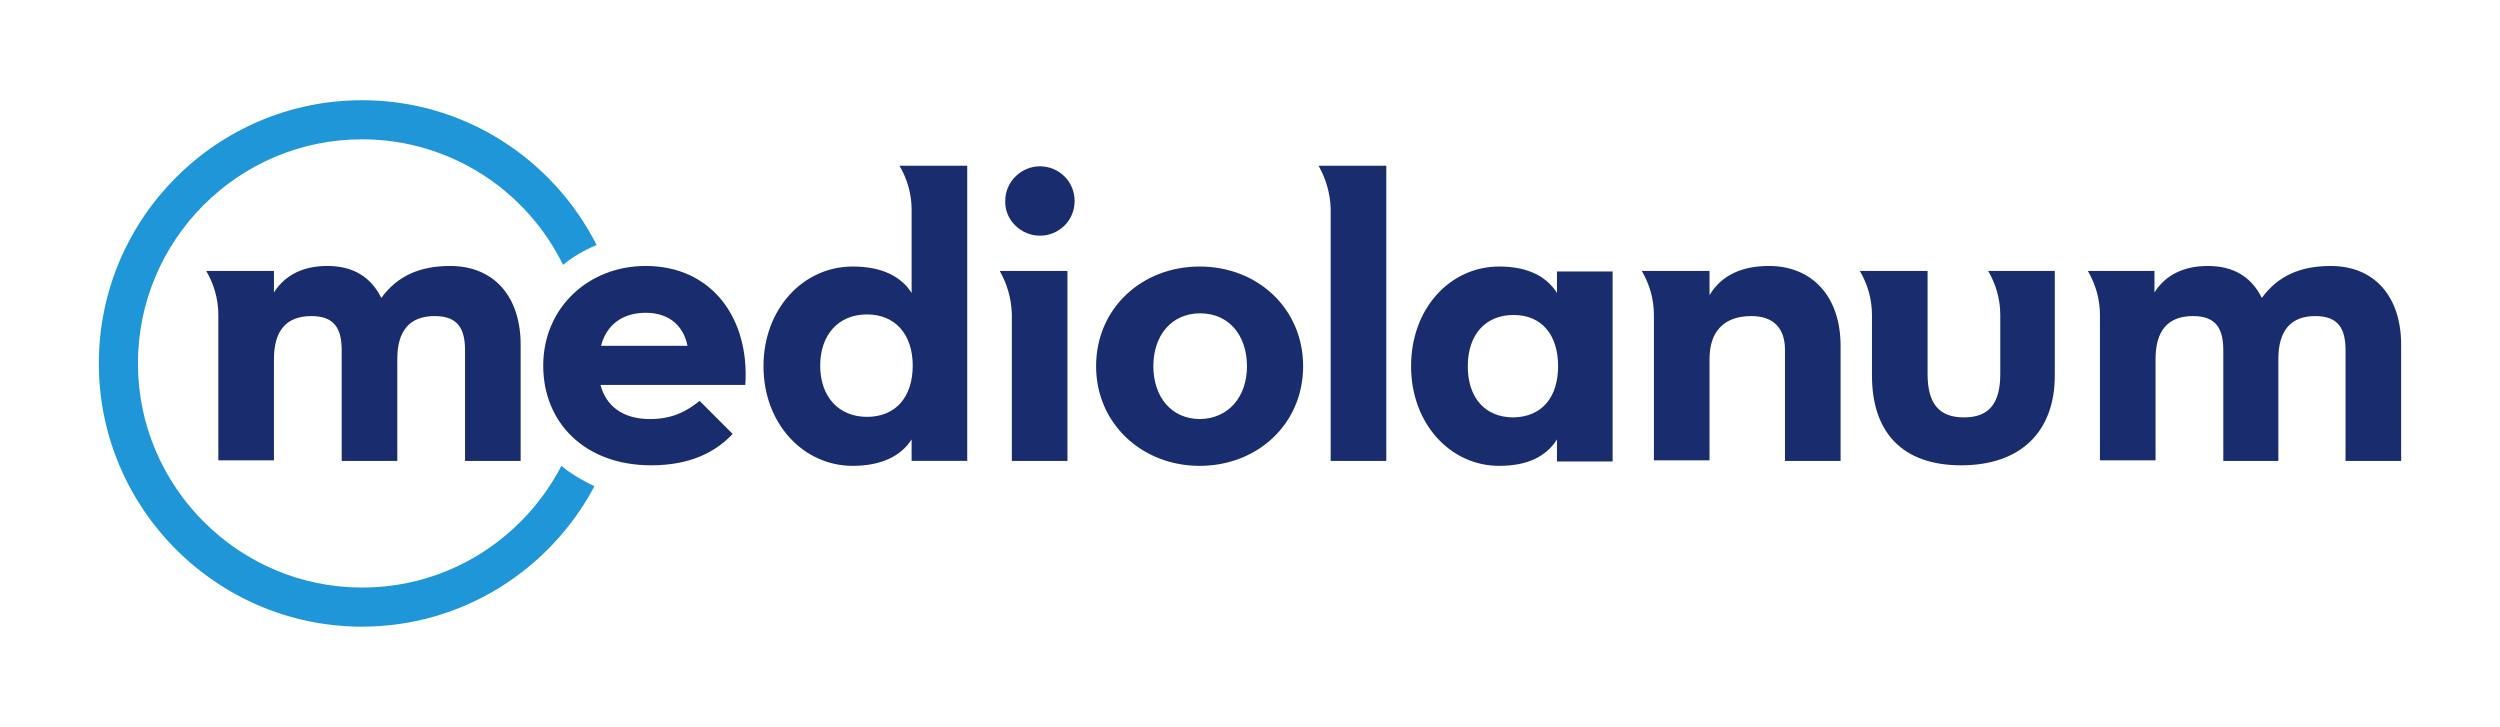
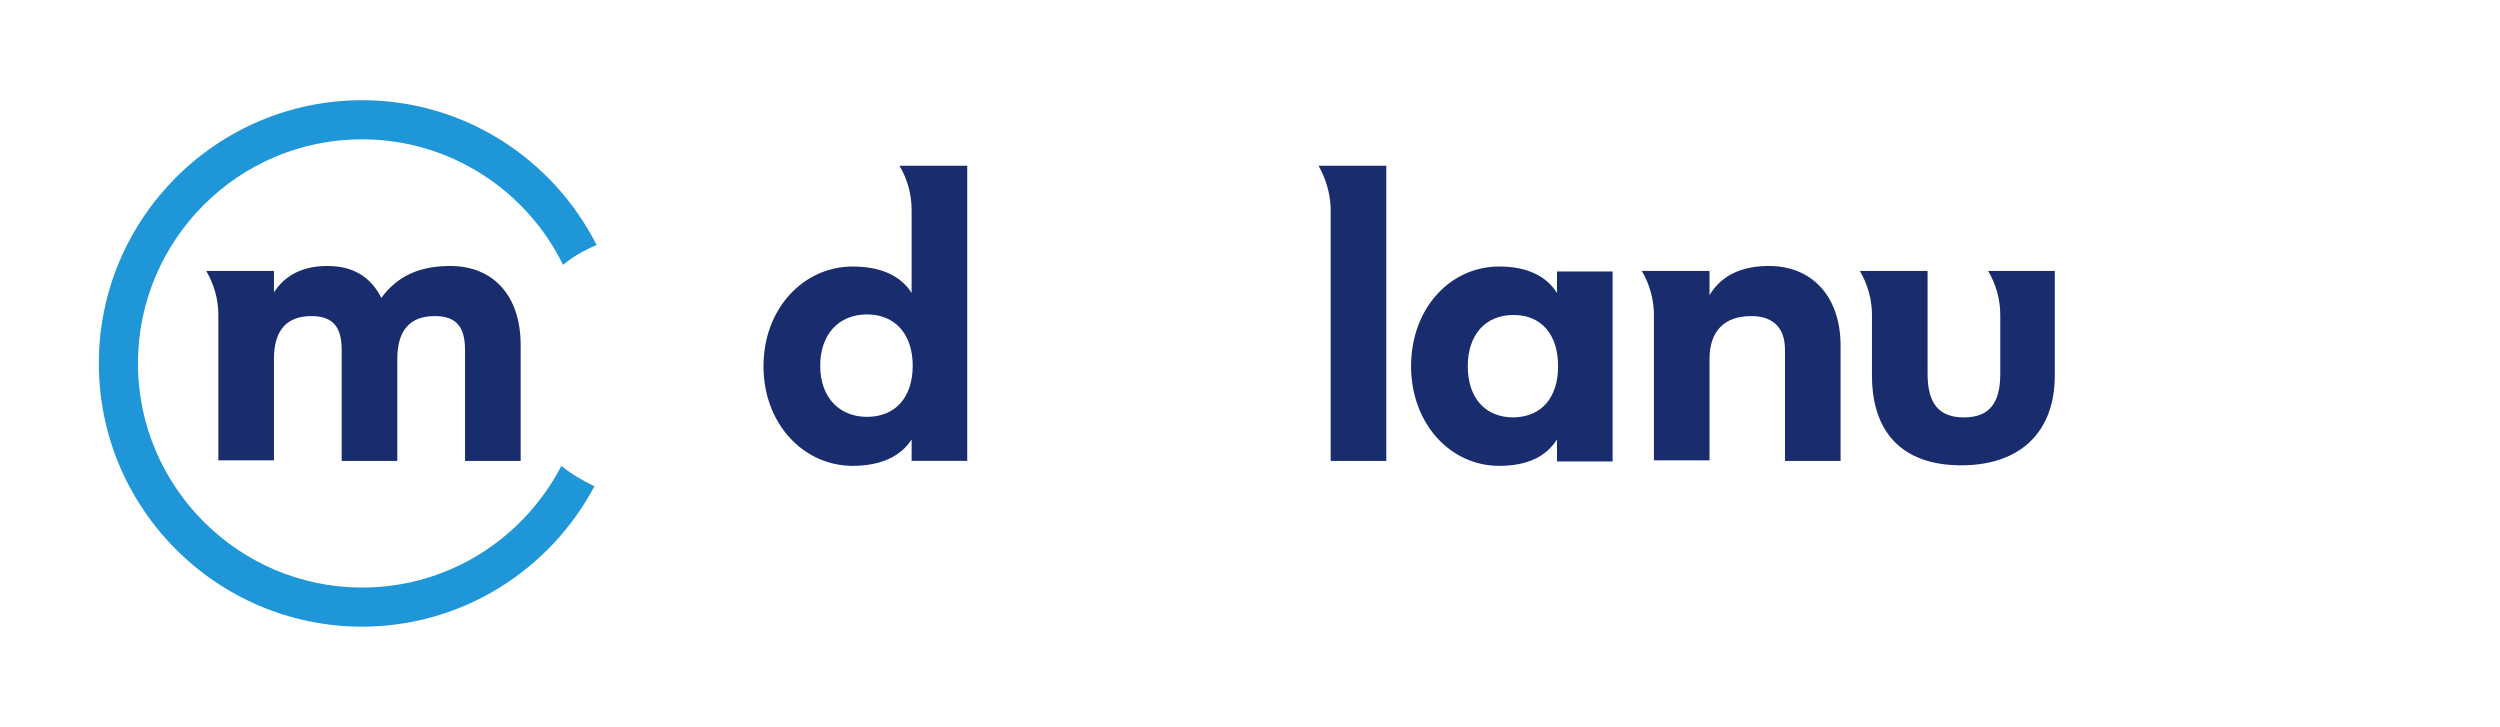
<svg xmlns="http://www.w3.org/2000/svg" version="1.1" id="Layer_1" x="0px" y="0px" width="454px" height="132px" viewBox="-0.75 -0.8 454 132" enable-background="new -0.75 -0.8 454 132" xml:space="preserve">
  <path fill="#1E96D7" d="M101.2,83.8C94.4,96.9,80.8,105.9,65,105.9c-22.4,0-40.7-18.3-40.7-40.7S42.5,24.5,65,24.5  c16,0,29.9,9.3,36.5,22.8c1.8-1.5,3.9-2.699,6.1-3.6c-7.9-15.6-24-26.3-42.6-26.3c-26.3,0-47.8,21.399-47.8,47.8S38.7,113,65,113  c18.3,0,34.2-10.399,42.2-25.5C105.1,86.5,103,85.3,101.2,83.8" />
-   <path fill="#192D6E" d="M117.3,75.3c4.4,0,7-1.699,9-3.3l6,6c-3.1,3.3-7.7,5.7-14.8,5.7c-12,0-19.6-7.7-19.6-18.1  c0-10.5,8.2-18.101,18.6-18.101c12.1,0,18.9,9.601,18.1,21.601h-26.3C109.3,72.9,112.3,75.3,117.3,75.3 M124.1,62  c-0.7-3.5-3.2-6-7.6-6c-4.1,0-7.1,2.101-8.1,6H124.1z" />
-   <path fill="#192D6E" d="M198.3,65.7c0-10.5,8.3-18.1,18.8-18.1c10.6,0,18.8,7.699,18.8,18.1c0,10.5-8.301,18.1-18.8,18.1  C206.6,83.8,198.3,76.1,198.3,65.7 M225.7,65.7c0-5.5-3.2-9.6-8.5-9.6c-5.2,0-8.5,4-8.5,9.6c0,5.5,3.2,9.6,8.5,9.6  C222.4,75.2,225.7,71.2,225.7,65.7" />
  <path fill="#192D6E" d="M255.5,65.7c0-10.5,7.1-18.1,16-18.1c5.2,0,8.6,1.8,10.5,4.8v-3.9h10.1V83H282v-4c-1.9,3-5.2,4.8-10.5,4.8  C262.6,83.8,255.5,76.1,255.5,65.7 M282.2,65.7c0-5.6-2.9-9.3-8.101-9.3c-5.1,0-8.3,3.6-8.3,9.3s3.101,9.3,8.3,9.3  C279.3,74.9,282.2,71.3,282.2,65.7" />
  <path fill="#192D6E" d="M36.7,48.4c1.4,2.399,2.2,5.1,2.2,8l0,0V82.8H49V64.4c0-5.101,2.2-7.8,6.8-7.8c4.2,0,5.5,2.3,5.5,6.199V82.9  h10.1V64.4c0-5.101,2.2-7.8,6.8-7.8c4.2,0,5.5,2.3,5.5,6.199V82.9h10.1V61.8C93.8,53.1,89,47.5,81,47.5c-5.5,0-9.6,1.8-12.5,5.8  c-1.9-3.8-5.1-5.8-9.8-5.8c-4.2,0-7.6,1.5-9.7,4.8V48.4H38.9H36.7z" />
  <path fill="#192D6E" d="M164.8,29.3L164.8,29.3h-2.2c1.4,2.4,2.2,5.101,2.2,8V52.4c-1.9-3-5.4-4.8-10.7-4.8  c-9,0-16.2,7.699-16.2,18.1c0,10.5,7.3,18.1,16.2,18.1c5.2,0,8.8-1.8,10.7-4.8v3.9h10.1V29.3H164.8z M156.7,74.9  c-5.1,0-8.5-3.601-8.5-9.3c0-5.601,3.3-9.301,8.5-9.301c5.1,0,8.3,3.601,8.3,9.301C165,71.3,161.9,74.9,156.7,74.9" />
-   <path fill="#192D6E" d="M188.1,42c3.4,0,6.3-2.7,6.3-6.3s-2.9-6.3-6.3-6.3c-3.3,0-6.3,2.7-6.3,6.3C181.7,39.2,184.7,42,188.1,42" />
-   <path fill="#192D6E" d="M183,48.4h-2.2c1.3,2.3,2.1,4.899,2.2,7.8v26.7h10.1V48.4H183z" />
  <path fill="#192D6E" d="M240.9,29.3L240.9,29.3h-2.2c1.3,2.301,2.1,4.9,2.2,7.7v45.9H251V29.3H240.9z" />
  <path fill="#192D6E" d="M320.5,47.5c-4.8,0-8.6,1.601-10.8,5.3V48.4H299.6H297.4c1.399,2.399,2.199,5.1,2.199,8l0,0V82.8H309.7V64.4  c0-5.101,2.7-7.8,7.6-7.8c4.101,0,6.101,2.3,6.101,6.1v20.2h10.1V62C333.5,52.9,328.2,47.5,320.5,47.5" />
  <path fill="#192D6E" d="M360.3,48.4c1.4,2.399,2.2,5.1,2.2,8l0,0v10.7c0,5.199-1.9,7.899-6.6,7.899c-4.601,0-6.601-2.6-6.601-7.899  V48.4h-10.1H337c1.4,2.399,2.2,5.1,2.2,8l0,0v11c0,10.3,5.5,16.3,16.2,16.3c10.699,0,17-6,17-16.3v-19H362.3l0,0H360.3z" />
-   <path fill="#192D6E" d="M378.4,48.4c1.399,2.399,2.199,5.1,2.199,8l0,0V82.8H390.7V64.4c0-5.101,2.2-7.8,6.8-7.8  c4.2,0,5.5,2.3,5.5,6.199V82.9h10V64.4c0-5.101,2.2-7.8,6.7-7.8c4.2,0,5.5,2.3,5.5,6.199V82.9h10.1V61.8c0-8.699-4.8-14.3-12.8-14.3  c-5.5,0-9.6,1.8-12.5,5.8c-1.9-3.8-5.1-5.8-9.8-5.8c-4.2,0-7.601,1.5-9.7,4.8V48.4h-10.1H378.4z" />
</svg>